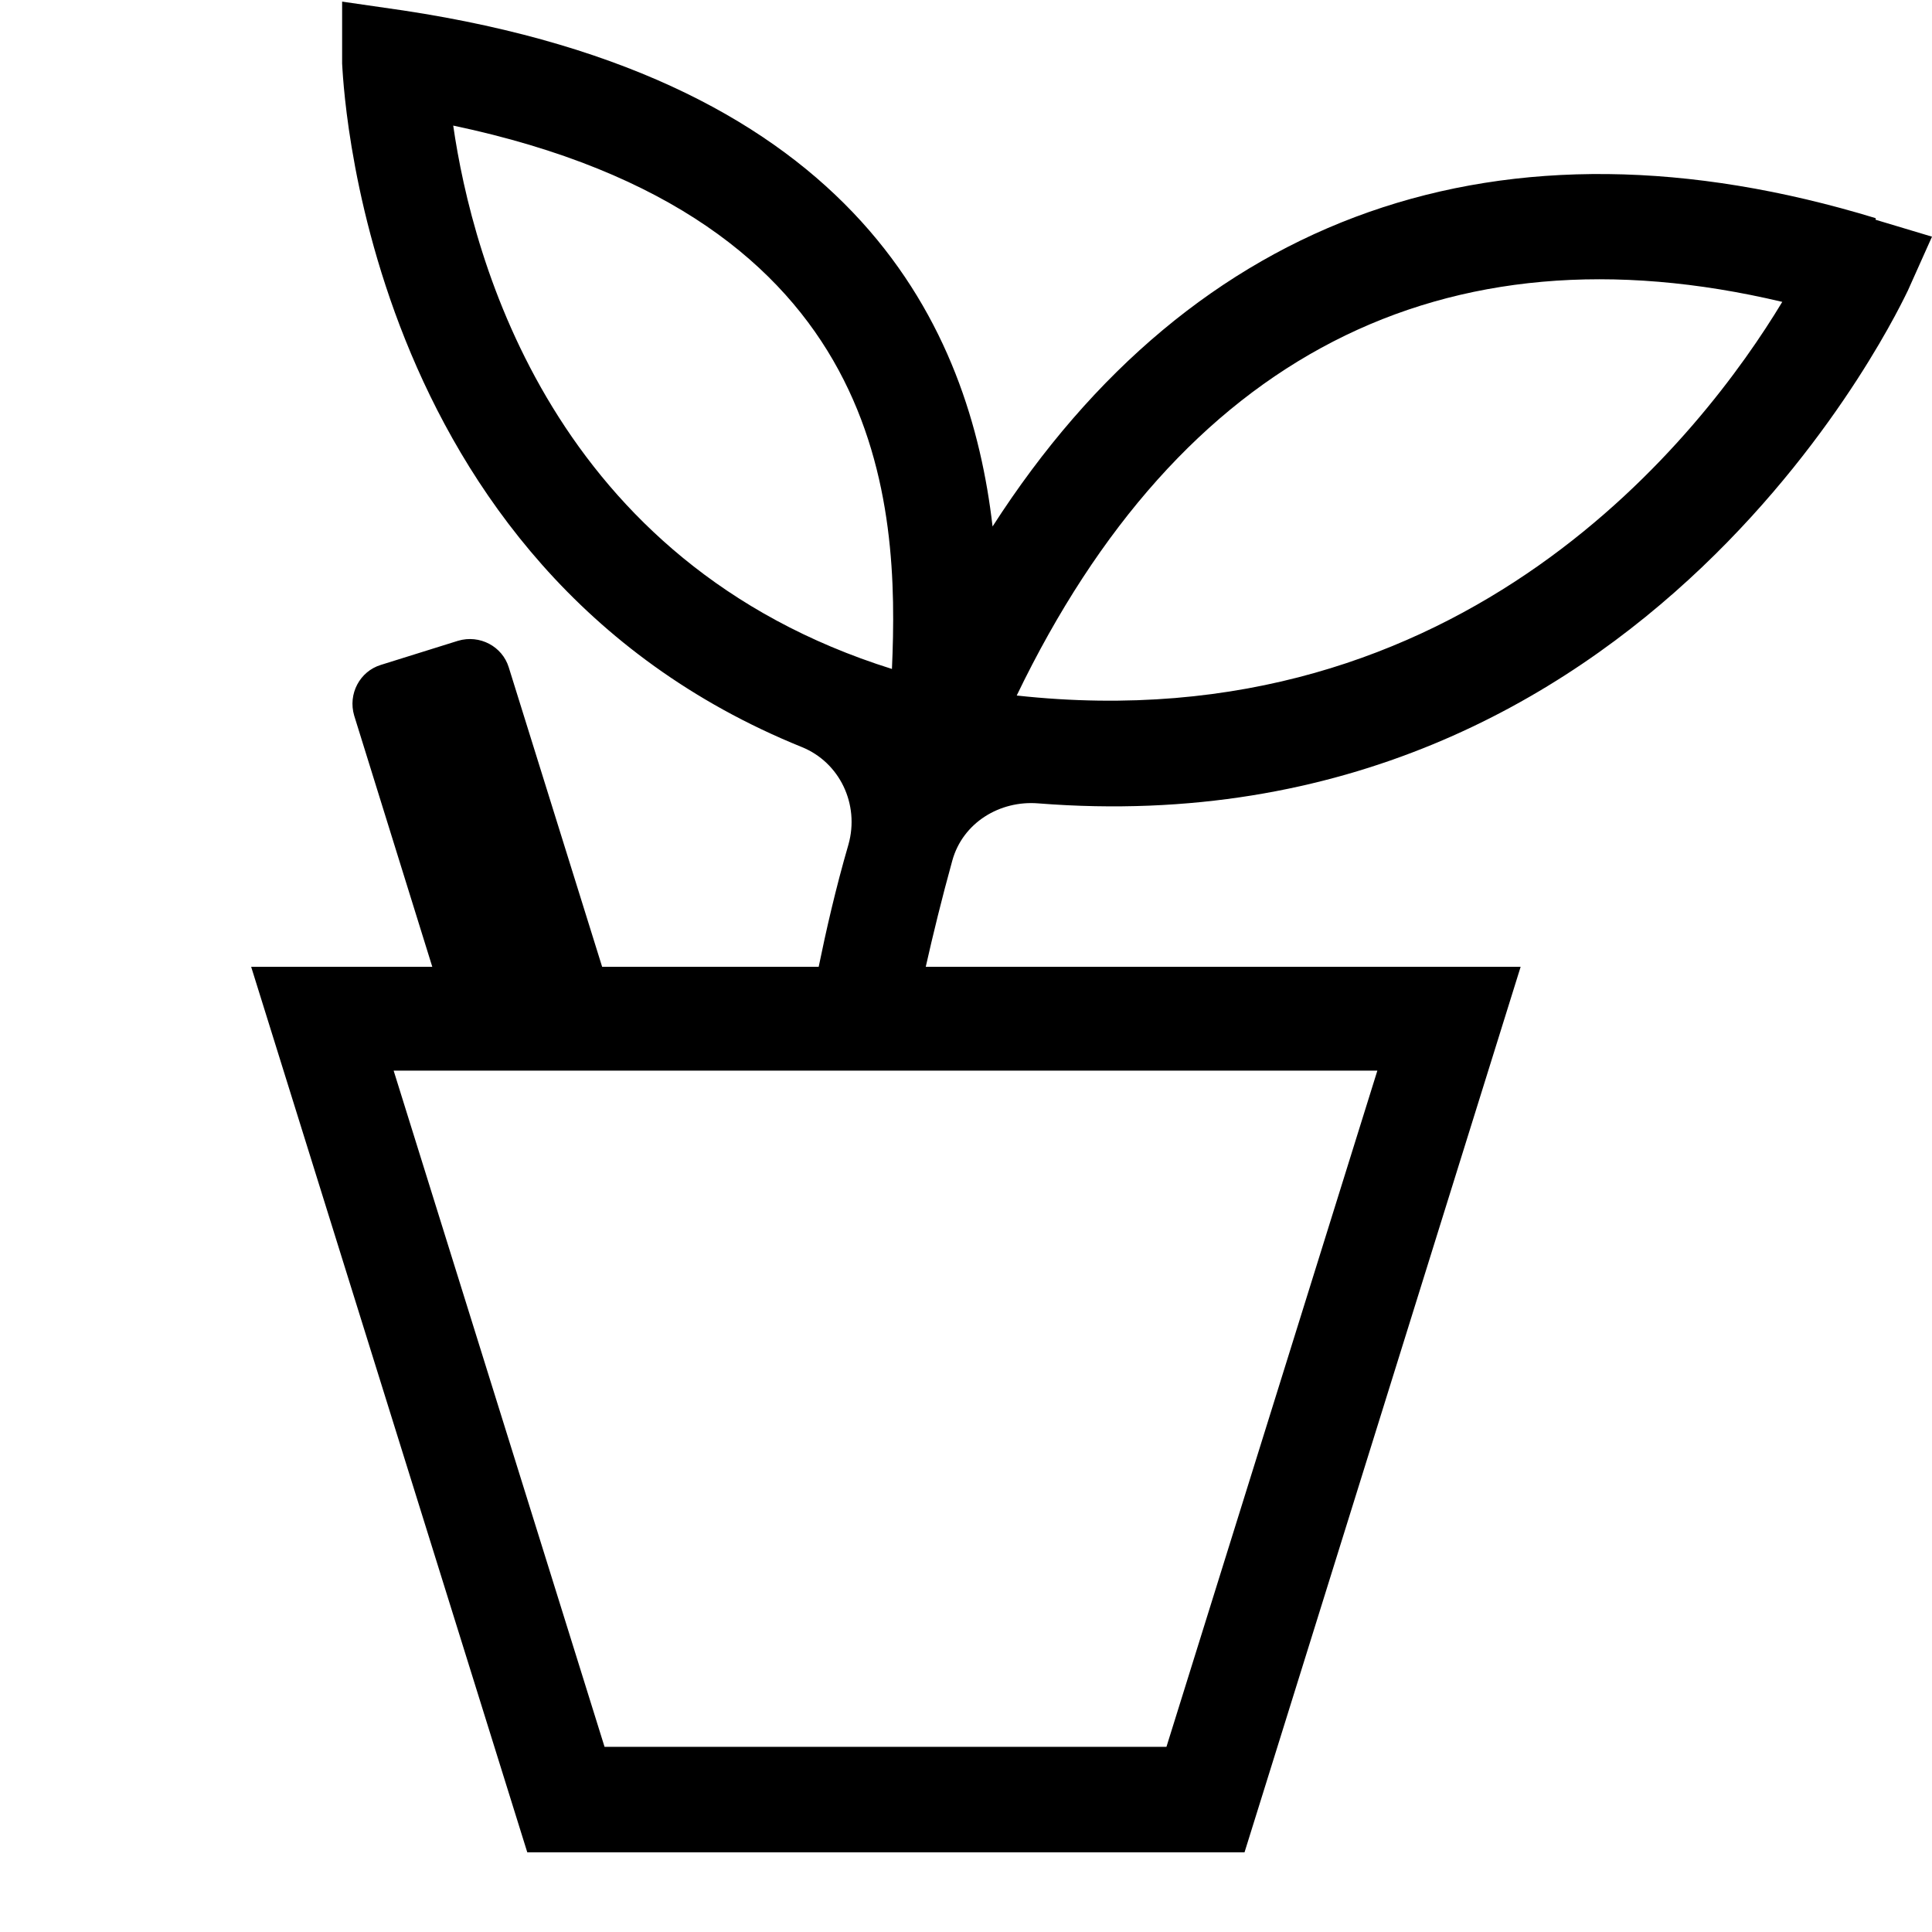
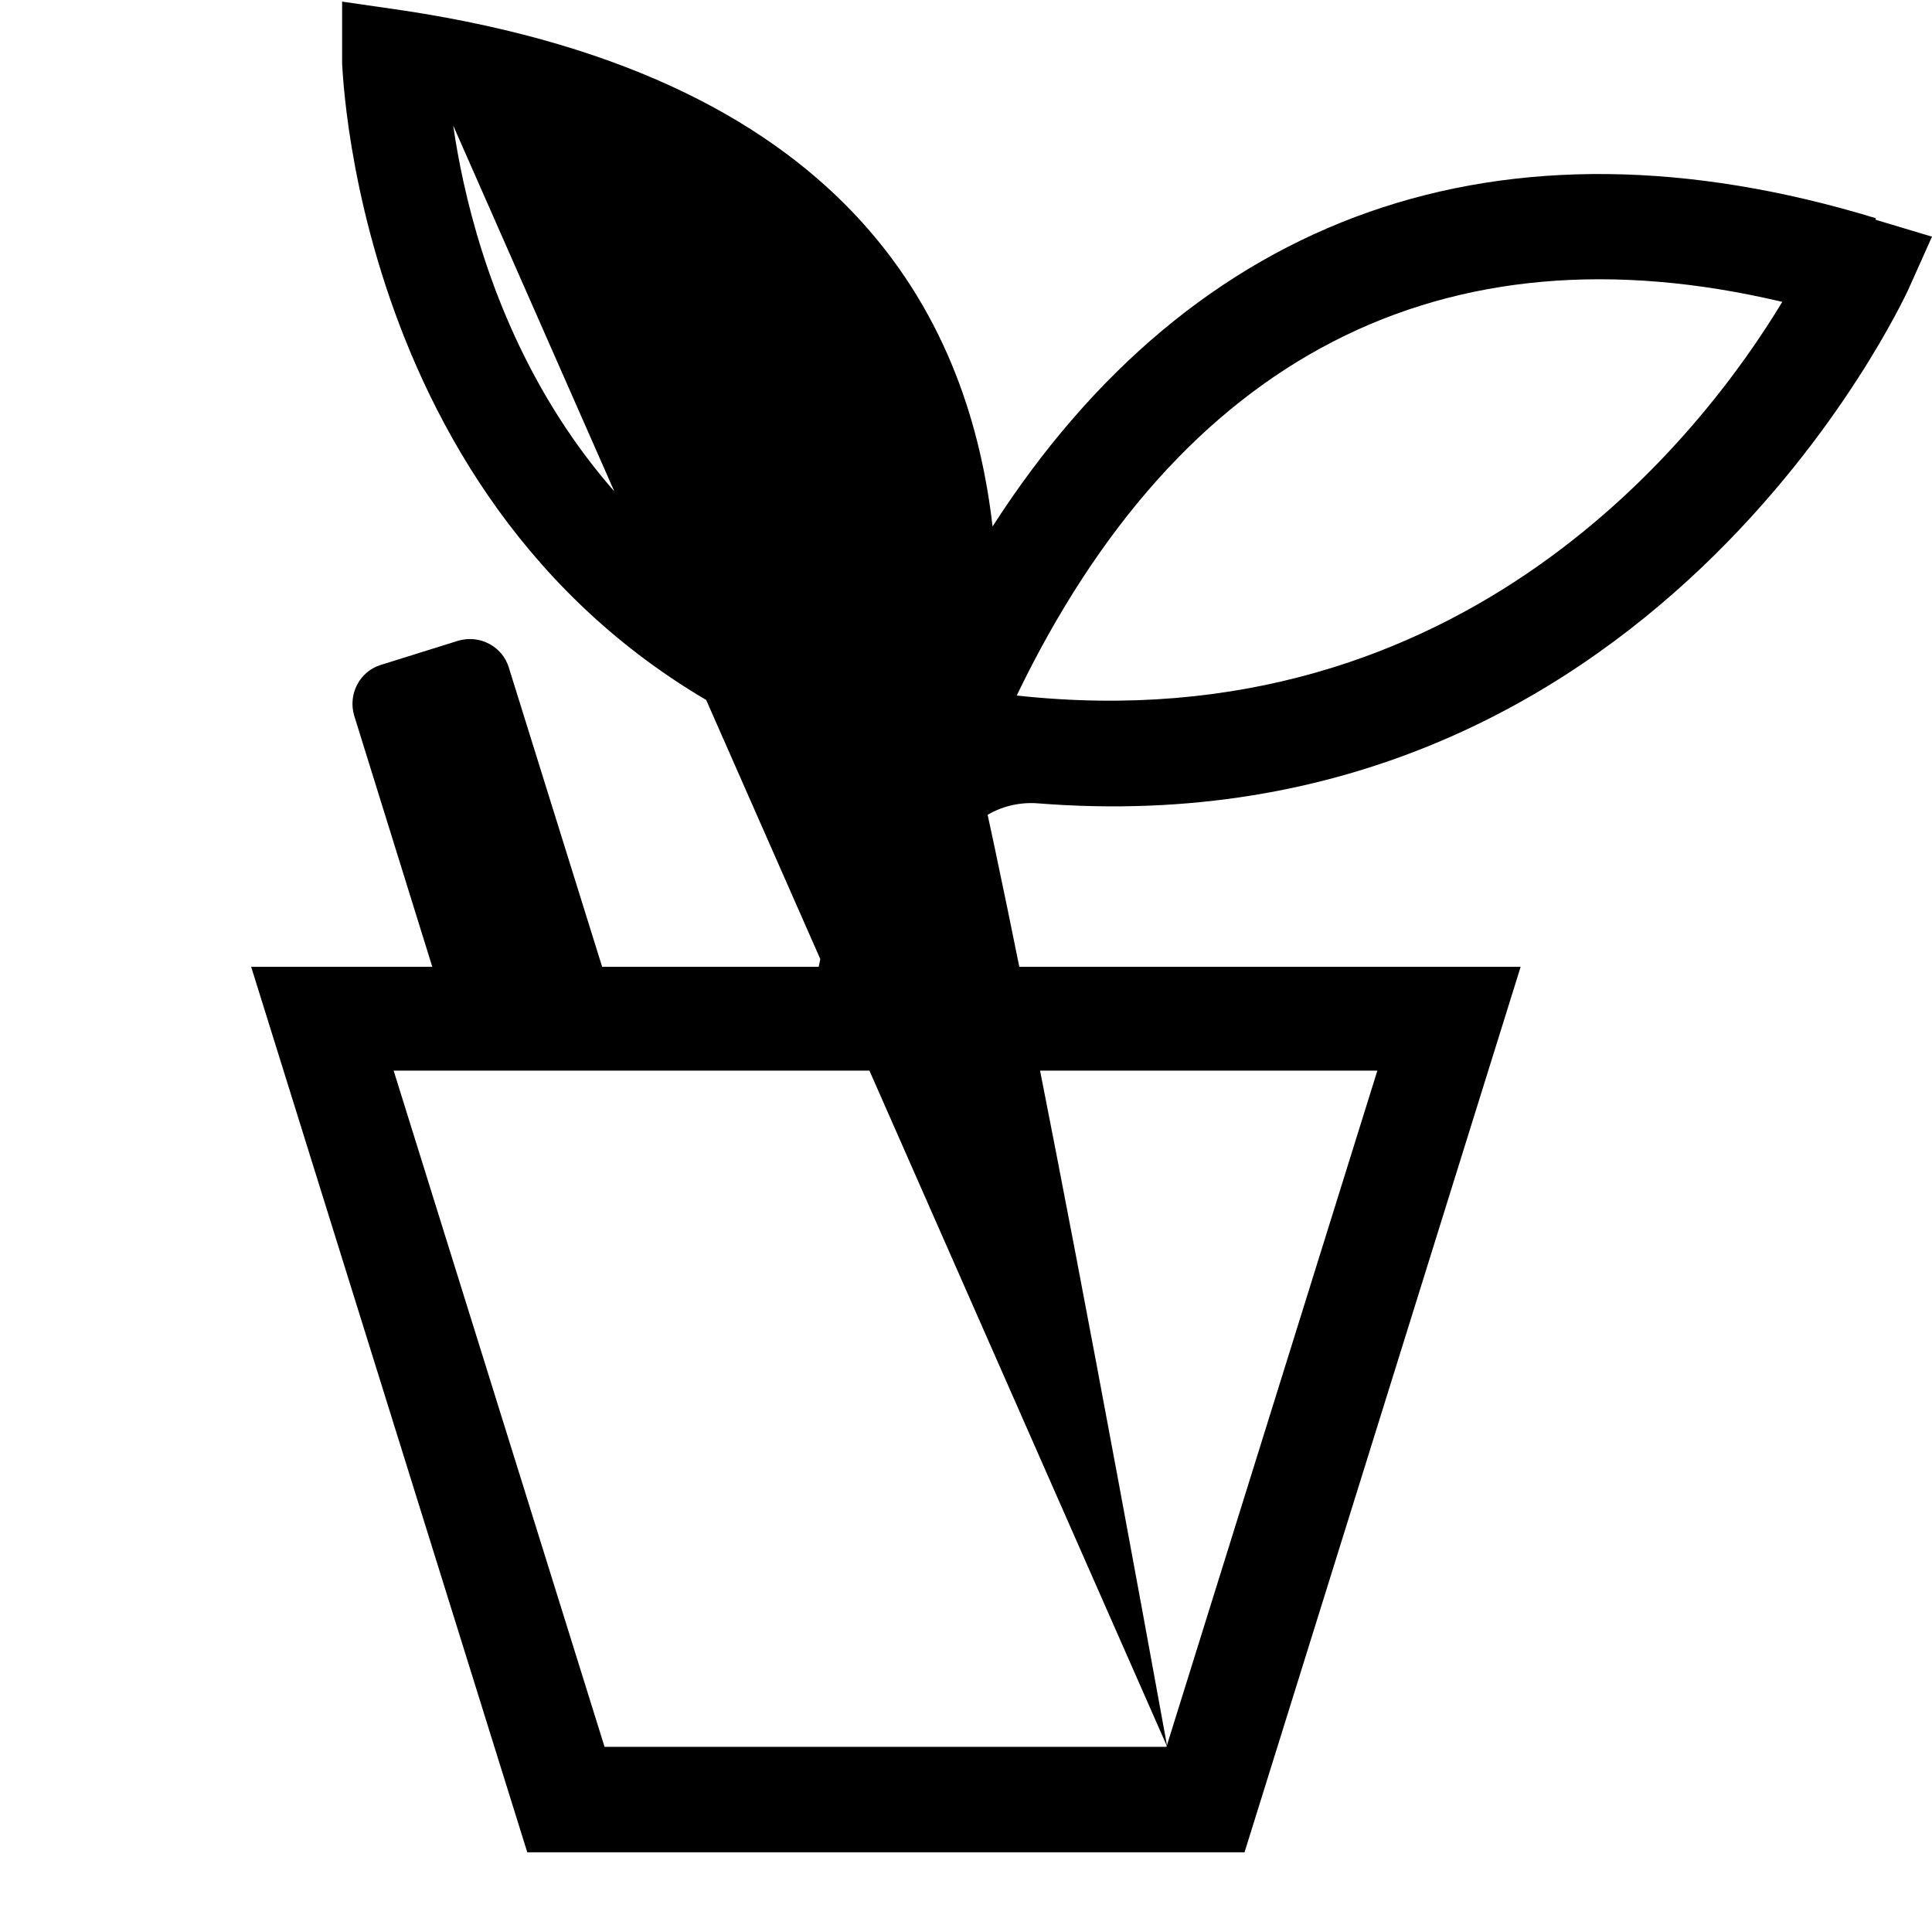
<svg xmlns="http://www.w3.org/2000/svg" width="24" height="24" viewBox="0 0 24 24" fill="none">
-   <path d="M23.3 2.71C18.64 1.29 14.83 2.65 12.33 6.54C12.05 4.12 10.7 0.99 5.01 0.13L4.25 0.02V0.79C4.26 0.86 4.43 7.04 9.96 9.28C10.43 9.47 10.68 9.99 10.54 10.49C10.38 11.04 10.26 11.57 10.17 12.01H7.48L6.32 8.29C6.24 8.03 5.96 7.88 5.69 7.96L4.73 8.26C4.47 8.34 4.32 8.62 4.4 8.89L5.37 12.01H3.12L6.55 23.01H15.46L18.89 12.01H11.5C11.59 11.61 11.7 11.16 11.83 10.69C11.96 10.22 12.42 9.94 12.9 9.98C20.52 10.58 23.66 3.68 23.7 3.61L24 2.94L23.3 2.73V2.71ZM14.5 21.7H7.51L4.89 13.3H17.11L14.49 21.7H14.5ZM5.63 1.56C11.04 2.7 11.17 6.27 11.08 8.31C6.87 6.99 5.87 3.22 5.63 1.56ZM12.63 8.64C14.66 4.43 17.92 2.75 22.14 3.75C21.17 5.36 18.2 9.25 12.63 8.64Z" fill="black" />
+   <path d="M23.3 2.71C18.64 1.29 14.83 2.65 12.33 6.54C12.05 4.12 10.7 0.99 5.01 0.13L4.25 0.02V0.79C4.26 0.86 4.43 7.04 9.96 9.28C10.43 9.47 10.68 9.99 10.54 10.49C10.38 11.04 10.26 11.57 10.17 12.01H7.48L6.32 8.29C6.24 8.03 5.96 7.88 5.69 7.96L4.73 8.26C4.47 8.34 4.32 8.62 4.4 8.89L5.37 12.01H3.12L6.55 23.01H15.46L18.89 12.01H11.5C11.59 11.61 11.7 11.16 11.83 10.69C11.96 10.22 12.42 9.94 12.9 9.98C20.52 10.58 23.66 3.68 23.7 3.61L24 2.94L23.3 2.73V2.71ZM14.5 21.7H7.51L4.89 13.3H17.11L14.49 21.7H14.5ZC11.04 2.7 11.17 6.27 11.08 8.31C6.87 6.99 5.87 3.22 5.63 1.56ZM12.63 8.64C14.66 4.43 17.92 2.75 22.14 3.75C21.17 5.36 18.2 9.25 12.63 8.64Z" fill="black" />
</svg>